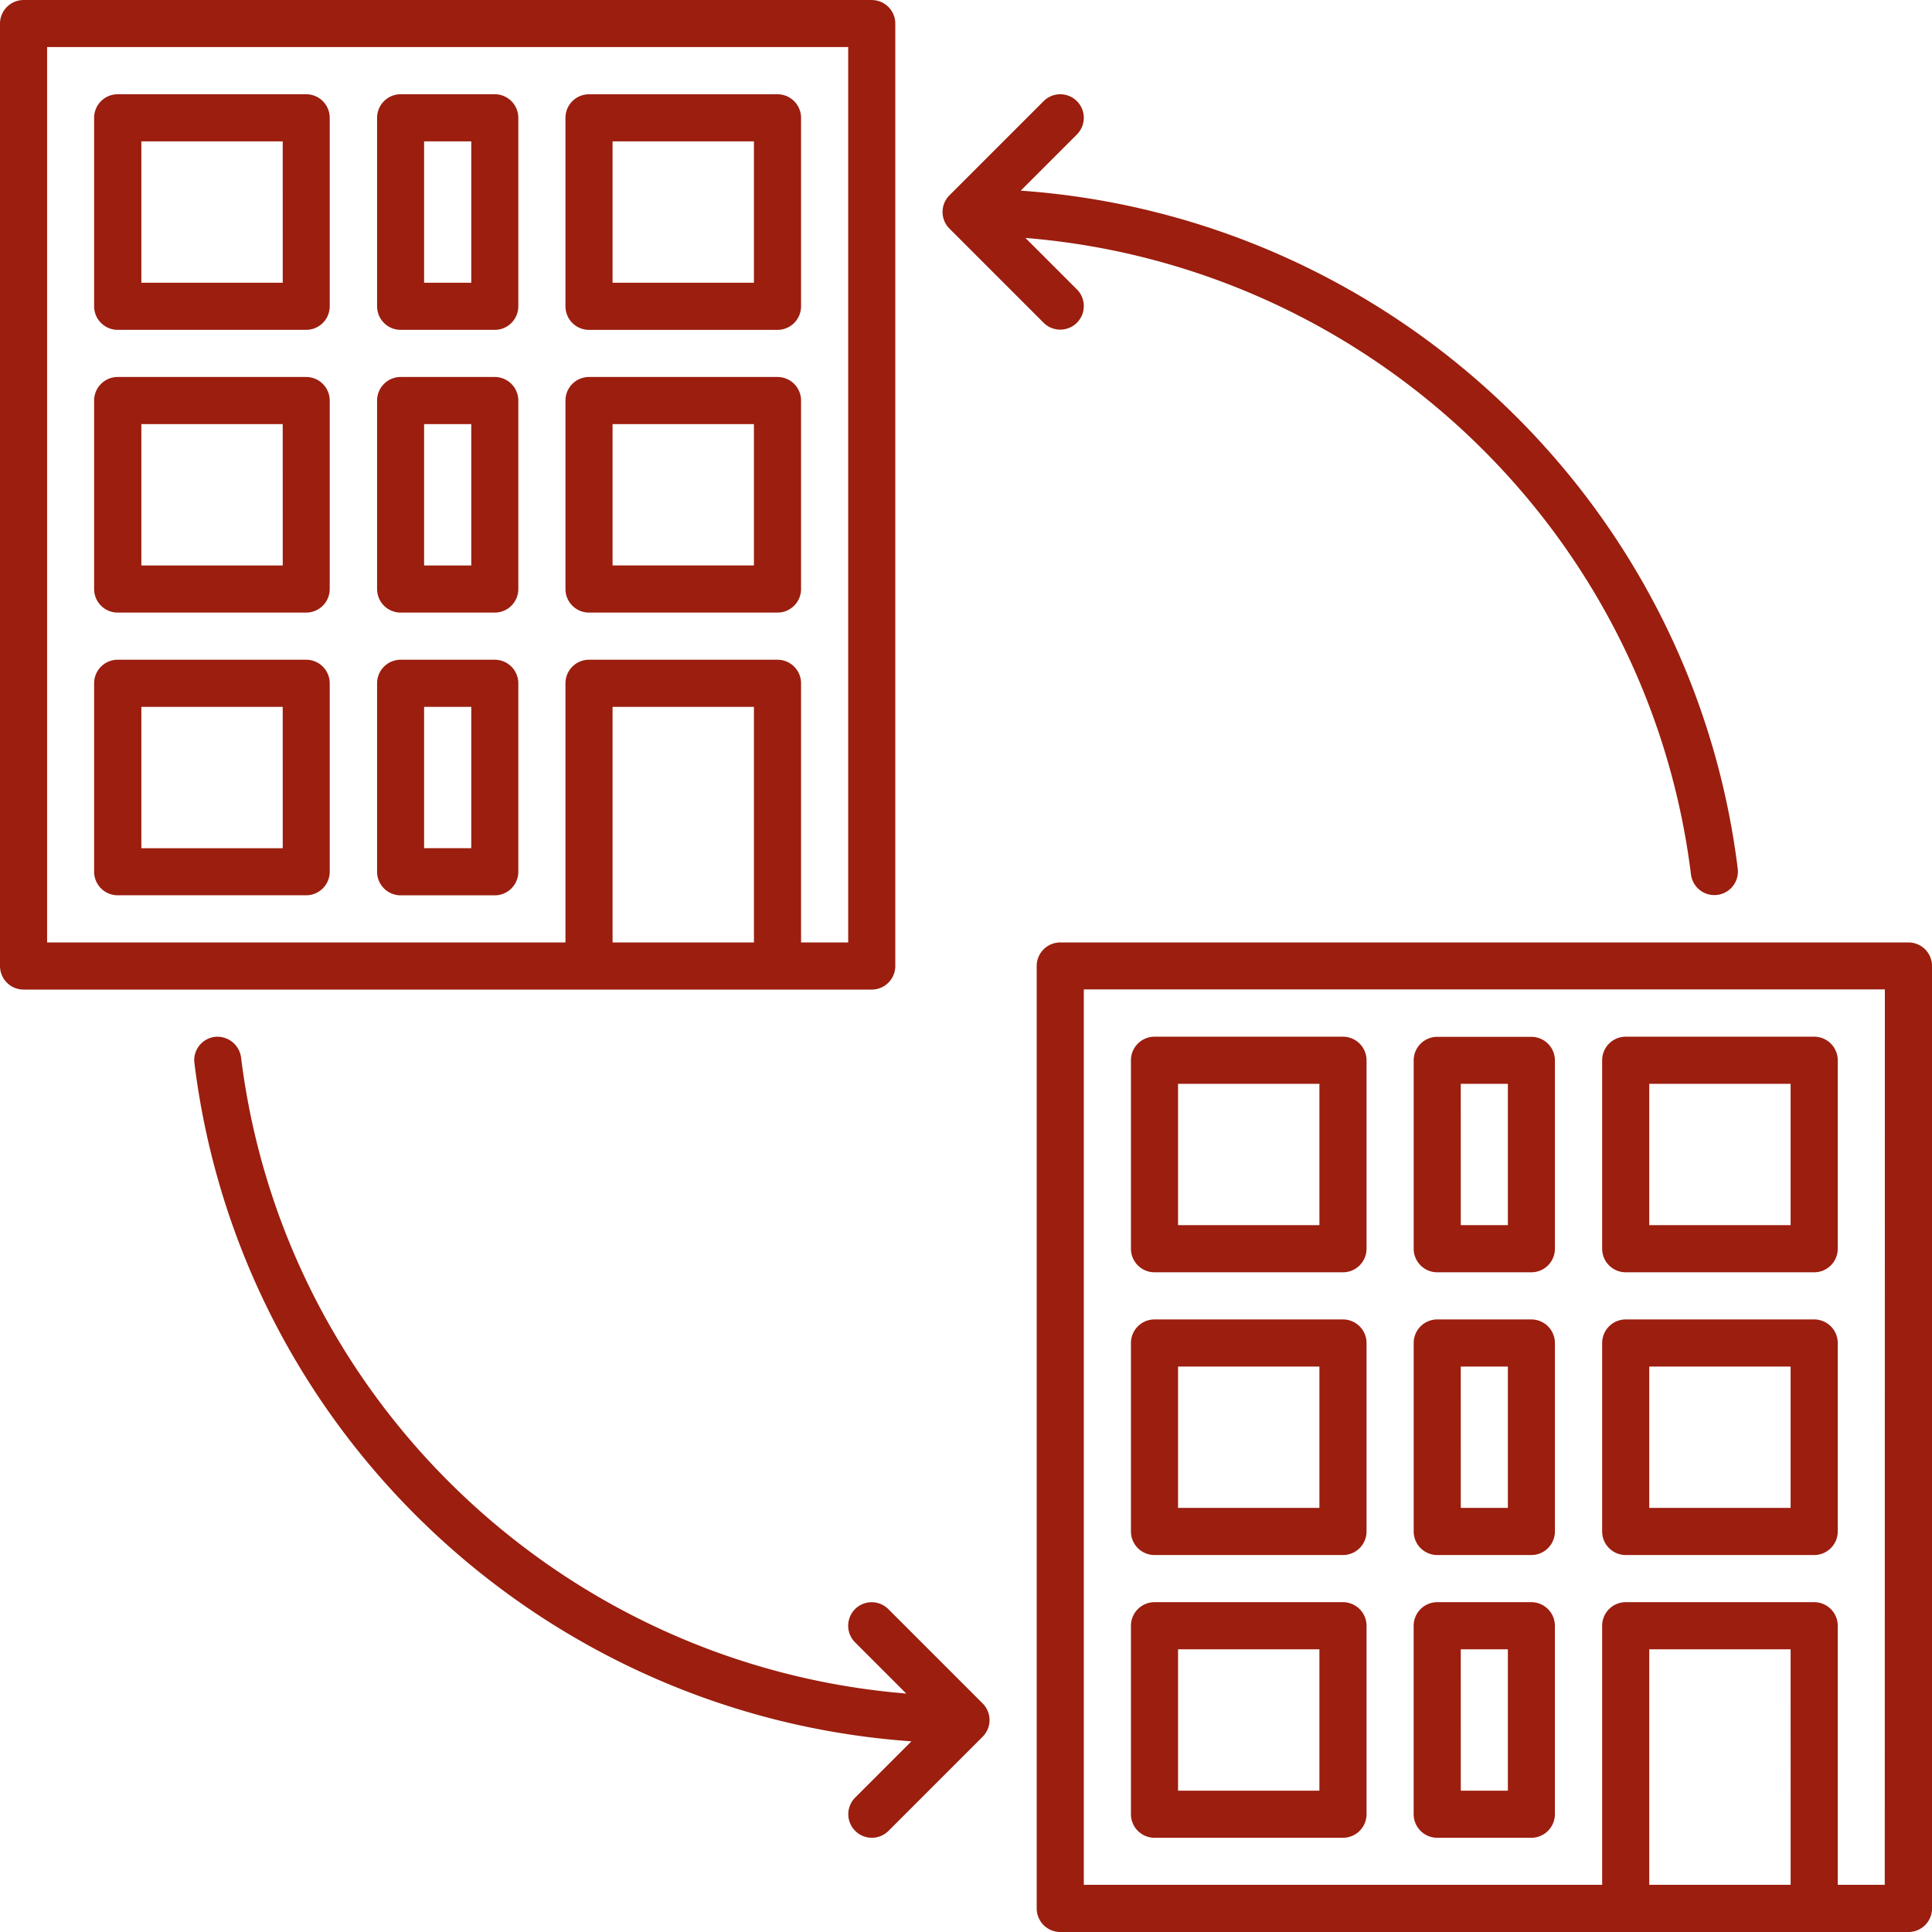
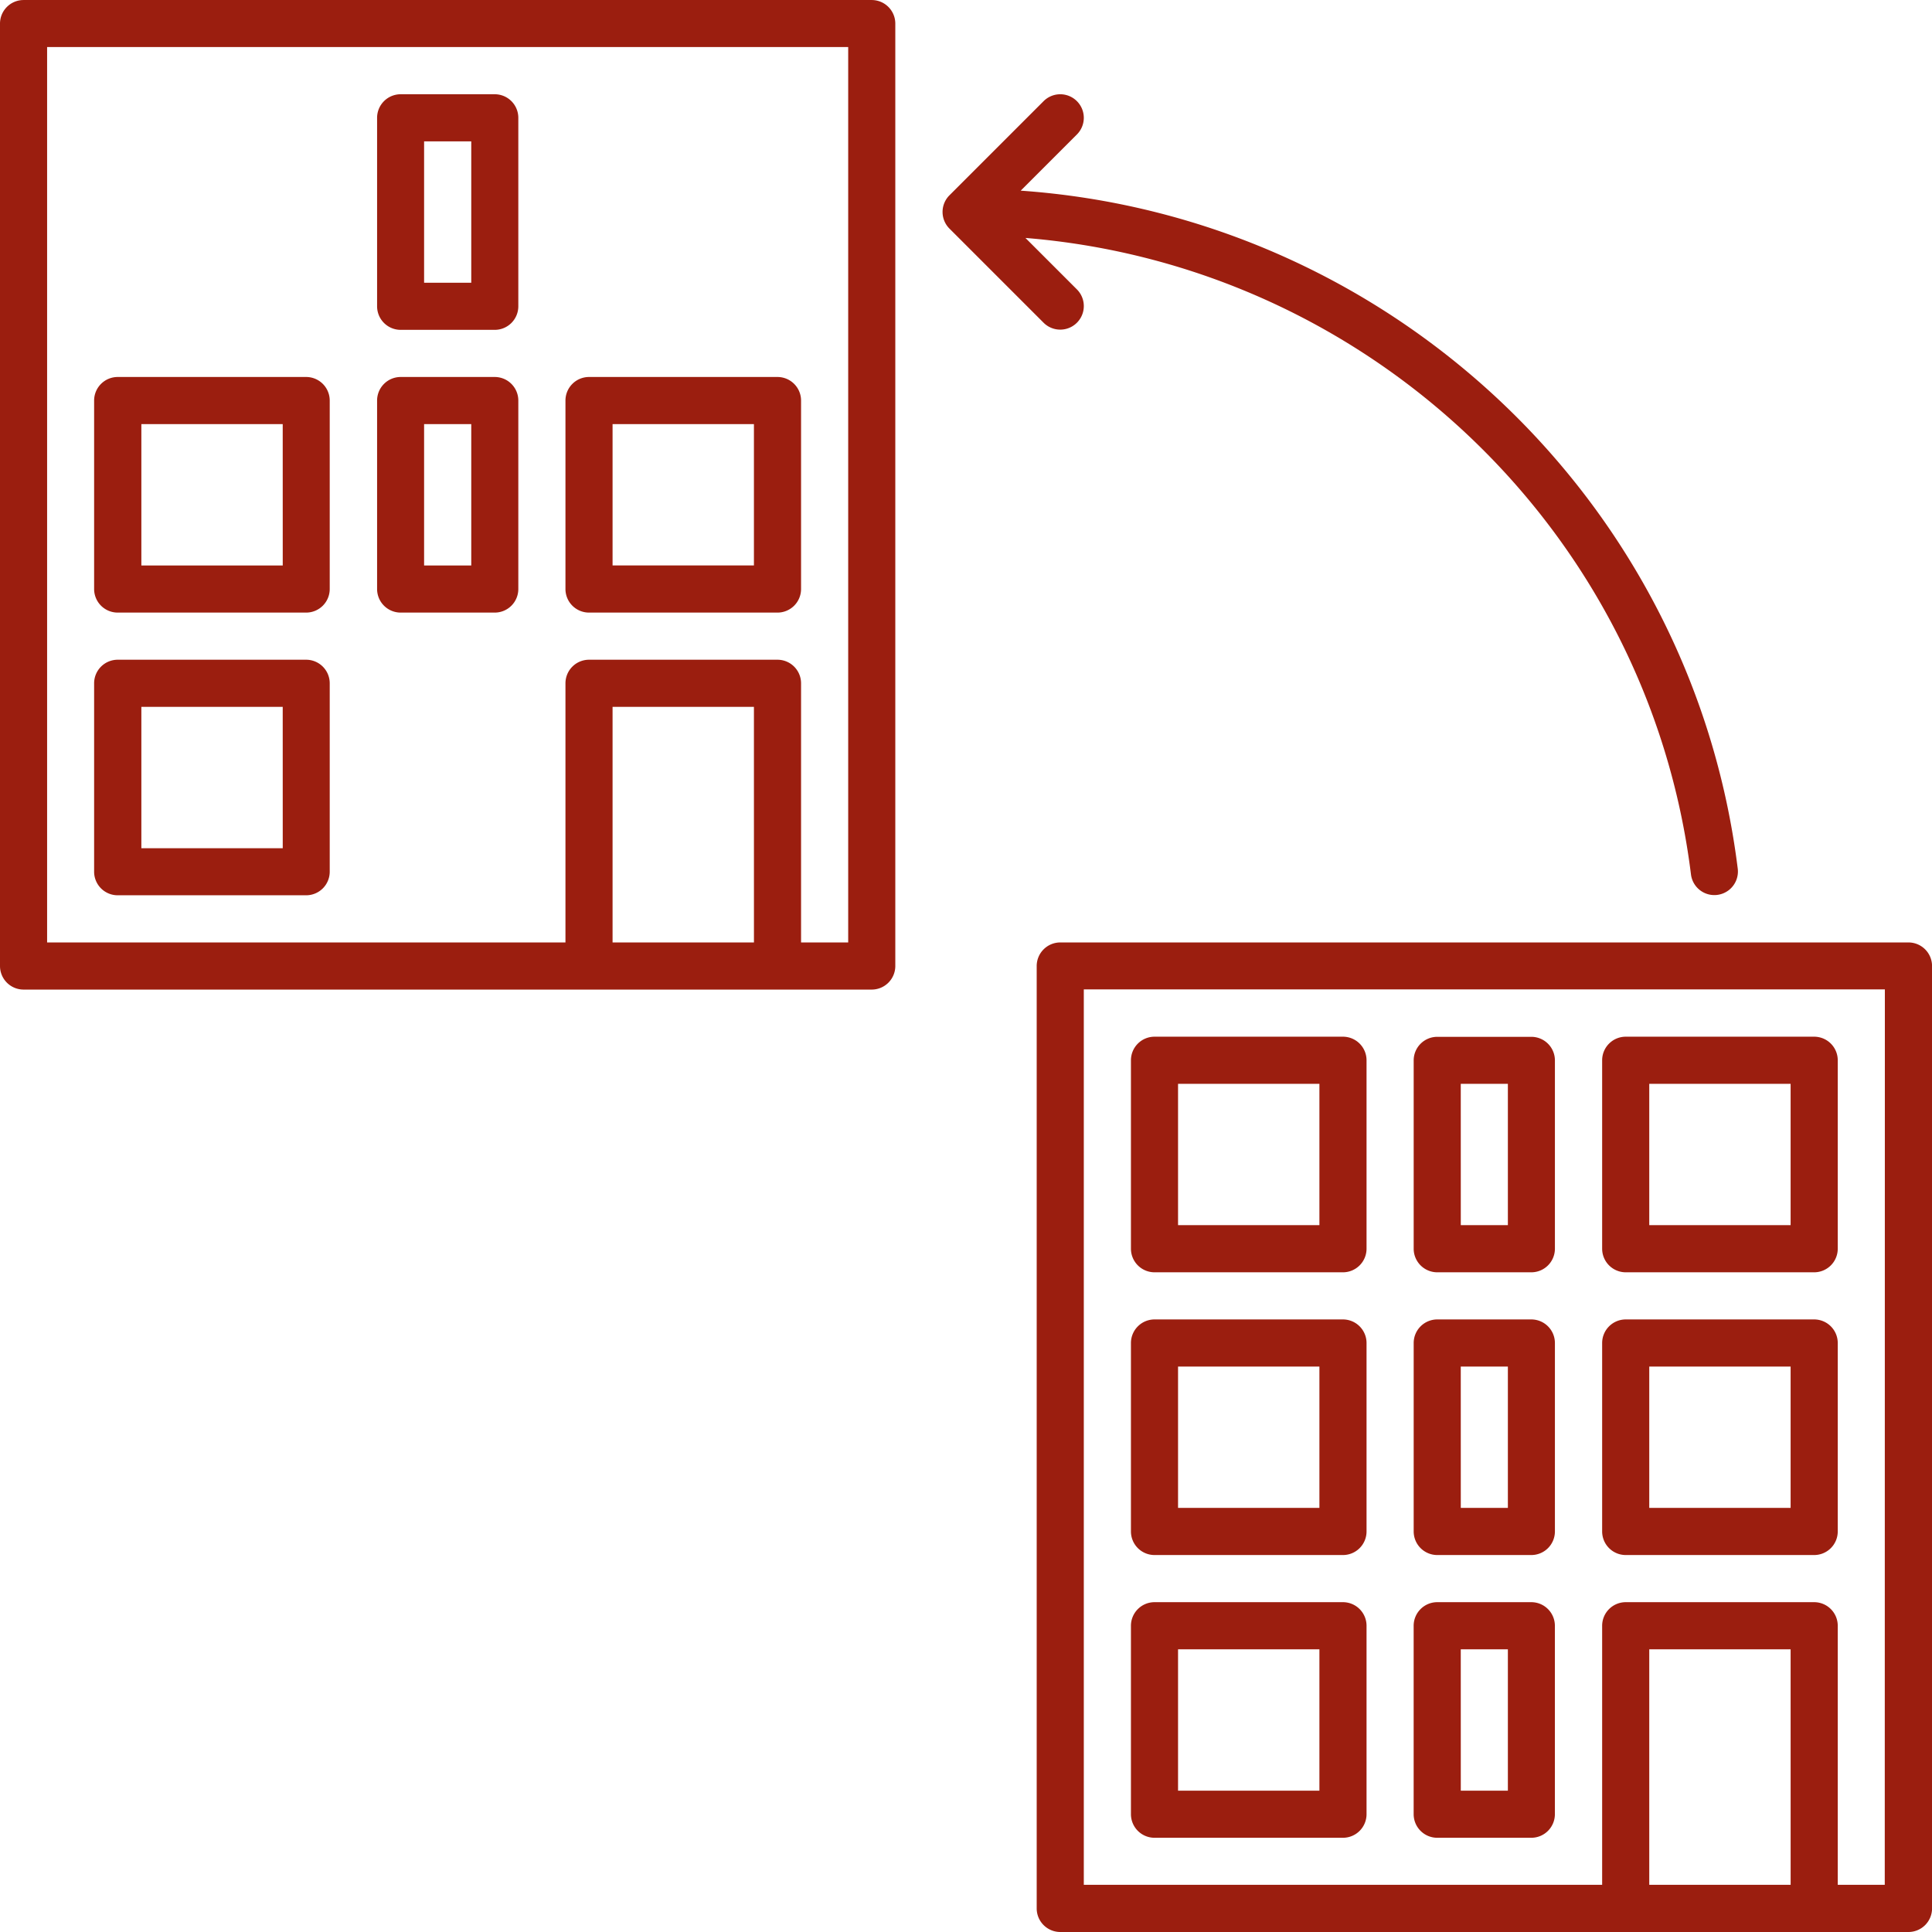
<svg xmlns="http://www.w3.org/2000/svg" id="Healthcare" viewBox="0 0 759.5 759.5">
  <defs>
    <style>.cls-1{fill:#9b1e0f;}</style>
  </defs>
  <title>tnvan-icon-Healthcare</title>
  <path class="cls-1" d="M522.09,175.82a9.26,9.26,0,0,0-13.1,0l-37,37a9.26,9.26,0,0,0,0,13.1l37,37a9.26,9.26,0,1,0,13.1-13.1l-20.23-20.23c134.32,10.9,244.83,114.78,261.63,250.23a9.26,9.26,0,0,0,18.38-2.32C763.83,332.29,644.49,221.13,500,211l22.09-22.09A9.26,9.26,0,0,0,522.09,175.82Z" transform="translate(-98.74 -136.05)" />
-   <path class="cls-1" d="M219.15,173.1H145a9.27,9.27,0,0,0-9.26,9.26v74.1a9.27,9.27,0,0,0,9.26,9.26h74.1a9.27,9.27,0,0,0,9.26-9.26v-74.1A9.27,9.27,0,0,0,219.15,173.1Zm-9.26,74.1H154.31V191.63h55.57Z" transform="translate(-98.74 -136.05)" />
  <path class="cls-1" d="M293.24,173.1h-37a9.27,9.27,0,0,0-9.26,9.26v74.1a9.27,9.27,0,0,0,9.26,9.26h37a9.27,9.27,0,0,0,9.26-9.26v-74.1A9.27,9.27,0,0,0,293.24,173.1ZM284,247.2H265.46V191.63H284Z" transform="translate(-98.74 -136.05)" />
-   <path class="cls-1" d="M330.29,265.73h74.1a9.27,9.27,0,0,0,9.26-9.26v-74.1a9.27,9.27,0,0,0-9.26-9.26h-74.1a9.27,9.27,0,0,0-9.26,9.26v74.1A9.27,9.27,0,0,0,330.29,265.73Zm9.26-74.1h55.57V247.2H339.55Z" transform="translate(-98.74 -136.05)" />
  <path class="cls-1" d="M219.15,284.25H145a9.27,9.27,0,0,0-9.26,9.26v74.1a9.27,9.27,0,0,0,9.26,9.26h74.1a9.27,9.27,0,0,0,9.26-9.26v-74.1A9.27,9.27,0,0,0,219.15,284.25Zm-9.26,74.1H154.31V302.77h55.57Z" transform="translate(-98.74 -136.05)" />
  <path class="cls-1" d="M293.24,284.25h-37a9.27,9.27,0,0,0-9.26,9.26v74.1a9.27,9.27,0,0,0,9.26,9.26h37a9.27,9.27,0,0,0,9.26-9.26v-74.1A9.27,9.27,0,0,0,293.24,284.25ZM284,358.35H265.46V302.77H284Z" transform="translate(-98.74 -136.05)" />
  <path class="cls-1" d="M330.29,376.87h74.1a9.27,9.27,0,0,0,9.26-9.26v-74.1a9.27,9.27,0,0,0-9.26-9.26h-74.1a9.27,9.27,0,0,0-9.26,9.26v74.1A9.27,9.27,0,0,0,330.29,376.87Zm9.26-74.1h55.57v55.57H339.55Z" transform="translate(-98.74 -136.05)" />
  <path class="cls-1" d="M219.15,395.4H145a9.27,9.27,0,0,0-9.26,9.26v74.1A9.27,9.27,0,0,0,145,488h74.1a9.27,9.27,0,0,0,9.26-9.26v-74.1A9.27,9.27,0,0,0,219.15,395.4Zm-9.26,74.1H154.31V413.92h55.57Z" transform="translate(-98.74 -136.05)" />
-   <path class="cls-1" d="M293.24,395.4h-37a9.27,9.27,0,0,0-9.26,9.26v74.1a9.27,9.27,0,0,0,9.26,9.26h37a9.27,9.27,0,0,0,9.26-9.26v-74.1A9.27,9.27,0,0,0,293.24,395.4ZM284,469.49H265.46V413.92H284Z" transform="translate(-98.74 -136.05)" />
  <path class="cls-1" d="M108,525.07H441.44a9.28,9.28,0,0,0,9.26-9.26V145.32a9.28,9.28,0,0,0-9.26-9.26H108a9.27,9.27,0,0,0-9.26,9.26V515.8A9.27,9.27,0,0,0,108,525.07Zm287.13-18.52H339.55V413.92h55.57Zm-277.87-352H432.18v352H413.65V404.66a9.27,9.27,0,0,0-9.26-9.26h-74.1a9.27,9.27,0,0,0-9.26,9.26V506.54H117.26Z" transform="translate(-98.74 -136.05)" />
  <path class="cls-1" d="M849,506.54H515.54a9.28,9.28,0,0,0-9.26,9.26V886.29a9.28,9.28,0,0,0,9.26,9.26H849a9.28,9.28,0,0,0,9.26-9.26V515.8A9.28,9.28,0,0,0,849,506.54ZM802.67,877H747.09V784.41h55.57Zm37,0H821.19V775.15a9.28,9.28,0,0,0-9.26-9.26h-74.1a9.28,9.28,0,0,0-9.26,9.26V877H524.8v-352H839.71Z" transform="translate(-98.74 -136.05)" />
  <path class="cls-1" d="M552.59,636.21h74.1a9.28,9.28,0,0,0,9.26-9.26v-74.1a9.28,9.28,0,0,0-9.26-9.26h-74.1a9.28,9.28,0,0,0-9.26,9.26V627A9.28,9.28,0,0,0,552.59,636.21Zm9.26-74.1h55.57v55.57H561.85Z" transform="translate(-98.74 -136.05)" />
  <path class="cls-1" d="M663.73,636.21h37A9.28,9.28,0,0,0,710,627v-74.1a9.28,9.28,0,0,0-9.26-9.26h-37a9.28,9.28,0,0,0-9.26,9.26V627A9.28,9.28,0,0,0,663.73,636.21Zm9.26-74.1h18.52v55.57H673Z" transform="translate(-98.74 -136.05)" />
  <path class="cls-1" d="M737.83,636.21h74.1a9.28,9.28,0,0,0,9.26-9.26v-74.1a9.28,9.28,0,0,0-9.26-9.26h-74.1a9.28,9.28,0,0,0-9.26,9.26V627A9.28,9.28,0,0,0,737.83,636.21Zm9.26-74.1h55.57v55.57H747.09Z" transform="translate(-98.74 -136.05)" />
  <path class="cls-1" d="M552.59,747.36h74.1a9.28,9.28,0,0,0,9.26-9.26V664a9.28,9.28,0,0,0-9.26-9.26h-74.1a9.28,9.28,0,0,0-9.26,9.26v74.1A9.28,9.28,0,0,0,552.59,747.36Zm9.26-74.1h55.57v55.57H561.85Z" transform="translate(-98.74 -136.05)" />
  <path class="cls-1" d="M663.73,747.36h37A9.28,9.28,0,0,0,710,738.1V664a9.28,9.28,0,0,0-9.26-9.26h-37a9.28,9.28,0,0,0-9.26,9.26v74.1A9.28,9.28,0,0,0,663.73,747.36Zm9.26-74.1h18.52v55.57H673Z" transform="translate(-98.74 -136.05)" />
  <path class="cls-1" d="M737.83,747.36h74.1a9.28,9.28,0,0,0,9.26-9.26V664a9.28,9.28,0,0,0-9.26-9.26h-74.1a9.28,9.28,0,0,0-9.26,9.26v74.1A9.28,9.28,0,0,0,737.83,747.36Zm9.26-74.1h55.57v55.57H747.09Z" transform="translate(-98.74 -136.05)" />
  <path class="cls-1" d="M552.59,858.51h74.1a9.28,9.28,0,0,0,9.26-9.26v-74.1a9.28,9.28,0,0,0-9.26-9.26h-74.1a9.28,9.28,0,0,0-9.26,9.26v74.1A9.28,9.28,0,0,0,552.59,858.51Zm9.26-74.1h55.57V840H561.85Z" transform="translate(-98.74 -136.05)" />
  <path class="cls-1" d="M663.73,858.51h37a9.28,9.28,0,0,0,9.26-9.26v-74.1a9.28,9.28,0,0,0-9.26-9.26h-37a9.28,9.28,0,0,0-9.26,9.26v74.1A9.28,9.28,0,0,0,663.73,858.51Zm9.26-74.1h18.52V840H673Z" transform="translate(-98.74 -136.05)" />
-   <path class="cls-1" d="M434.89,768.6a9.26,9.26,0,0,0,0,13.1L455,801.81c-134.27-10.95-244.7-114.71-261.5-250.08a9.39,9.39,0,0,0-10.33-8.07,9.23,9.23,0,0,0-8,10.31c18,145.34,137.34,256.5,281.86,266.62l-22.1,22.1a9.26,9.26,0,1,0,13.1,13.1l37-37a9.26,9.26,0,0,0,0-13.1l-37-37A9.26,9.26,0,0,0,434.89,768.6Z" transform="translate(-98.74 -136.05)" />
</svg>